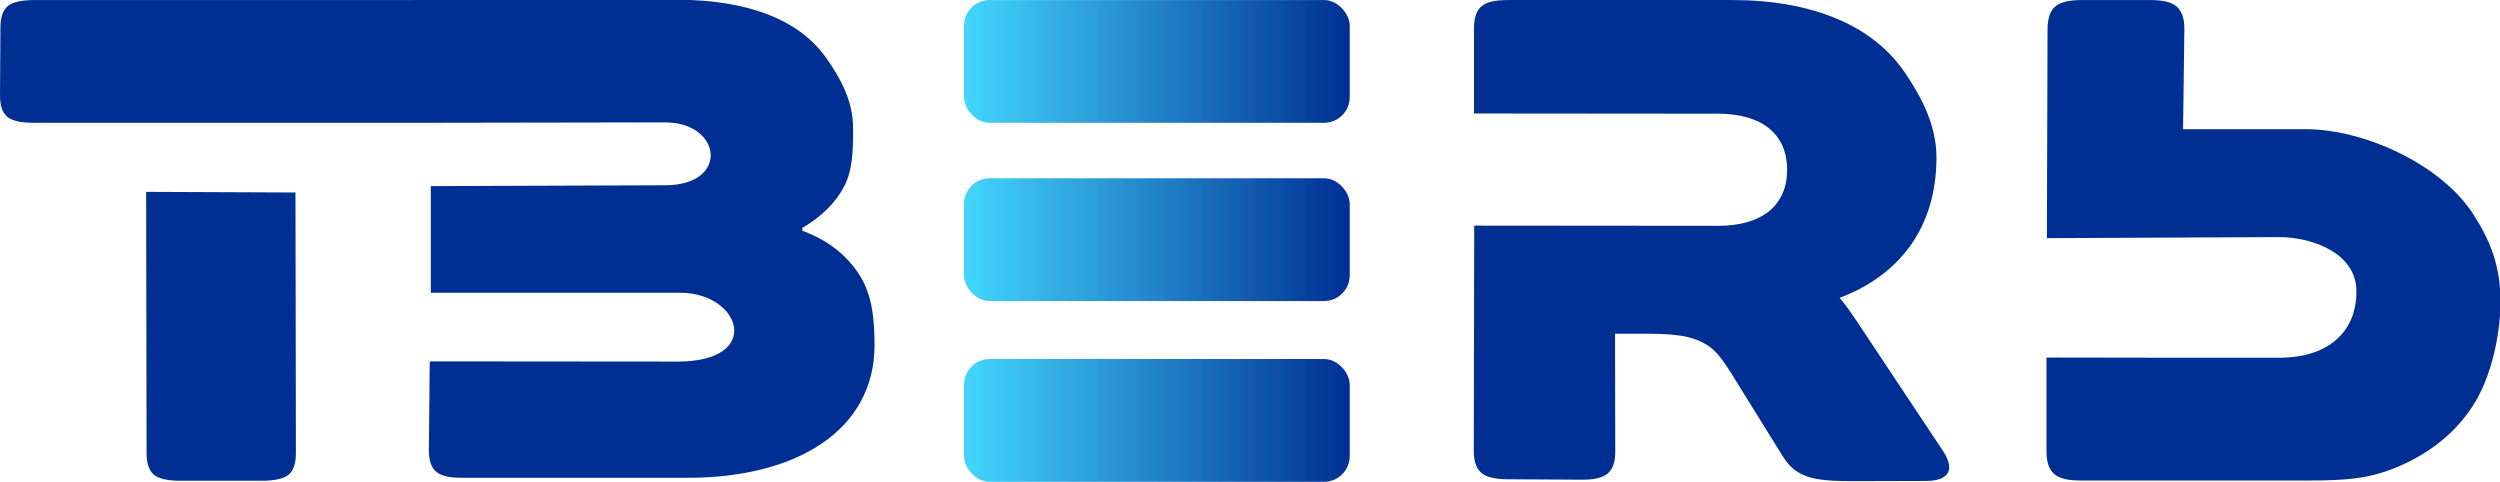
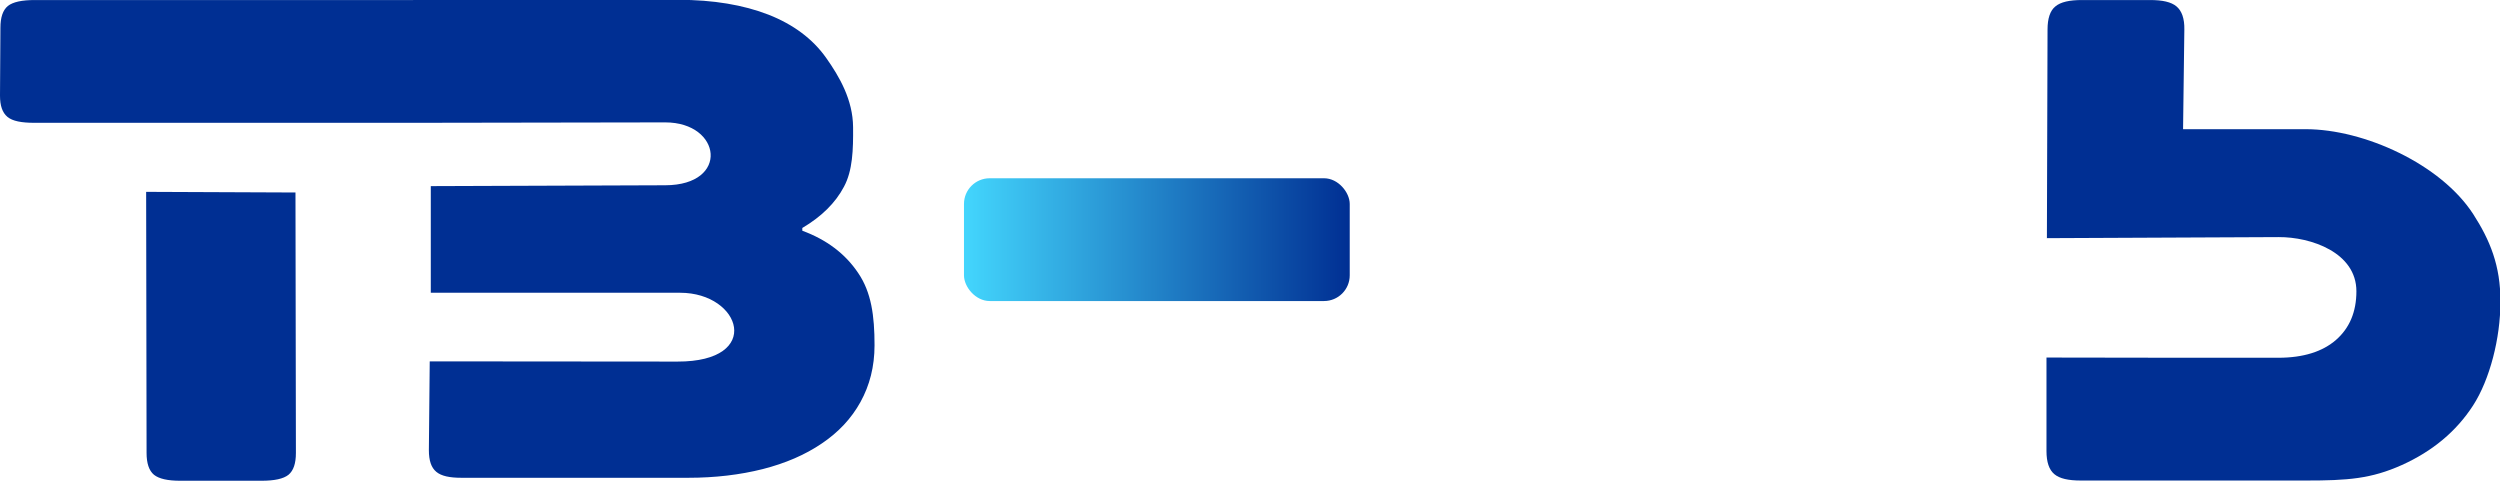
<svg xmlns="http://www.w3.org/2000/svg" xml:space="preserve" width="73.655mm" height="14.196mm" style="shape-rendering:geometricPrecision; text-rendering:geometricPrecision; image-rendering:optimizeQuality; fill-rule:evenodd; clip-rule:evenodd" viewBox="0 0 11769 2268">
  <defs>
    <style type="text/css">  .fil0 {fill:#002F93;fill-rule:nonzero} .fil1 {fill:url(#id0)}  </style>
    <linearGradient id="id0" gradientUnits="userSpaceOnUse" x1="6354.43" y1="289.429" x2="4538.47" y2="289.429">
      <stop offset="0" style="stop-color:#002F93" />
      <stop offset="1" style="stop-color:#43D6FD" />
    </linearGradient>
  </defs>
  <g id="Слой_x0020_1">
    <path class="fil0" d="M9636 1120l3 -981c0,-52 12,-89 37,-109 25,-21 67,-30 125,-30l320 0c59,0 100,9 125,30 25,21 38,57 37,109l-6 469 577 0c276,0 637,165 789,400 78,121 129,242 128,413 0,171 -50,366 -129,488 -79,122 -191,215 -335,280 -145,65 -255,73 -452,73l-1059 0c-59,0 -100,-9 -125,-30 -25,-21 -37,-57 -37,-109l0 -440 642 1 450 0c117,0 208,-29 271,-84 63,-55 96,-131 96,-229 0,-182 -213,-256 -367,-255l-1091 5z" />
-     <path class="fil0" d="M6939 537l0 -405c0,-49 12,-84 37,-104 25,-20 66,-28 124,-28l1053 0c191,0 356,30 494,88 138,58 245,143 320,253 75,111 149,244 149,400 0,162 -41,298 -119,410 -79,112 -191,196 -337,251 16,18 29,36 43,55 13,19 27,38 40,58l406 611c17,26 26,49 27,70 1,21 -7,37 -25,49 -18,12 -46,19 -85,19l-349 1c-66,0 -120,-3 -162,-10 -41,-7 -75,-21 -101,-39 -26,-18 -47,-45 -67,-77l-234 -377c-30,-48 -57,-88 -88,-116 -31,-28 -71,-47 -118,-59 -46,-11 -108,-16 -183,-16l-161 0 1 555c0,49 -12,84 -37,104 -25,20 -66,29 -124,28l-344 -2c-58,0 -100,-9 -124,-29 -25,-20 -37,-54 -37,-104l2 -1061 1147 1c105,0 185,-24 241,-69 56,-46 85,-111 85,-195 0,-84 -29,-149 -85,-195 -56,-45 -136,-69 -241,-69l-1147 -1z" />
    <path class="fil0" d="M1945 0l-1781 0c-61,0 -103,9 -127,28 -24,20 -35,54 -35,103l-2 319c0,47 11,80 35,100 24,20 66,28 127,28l525 0 703 0 553 0m-552 328l-703 -3 2 1229c0,48 11,83 35,103 24,19 65,28 123,28l383 0c61,0 103,-9 127,-28 24,-20 35,-54 35,-103l-2 -1226zm554 -906l-2 577 0 1 1189 -2c265,0 304,295 0,296l-1104 4 0 502 1174 0c287,0 393,325 -13,324l-1166 -1 -4 418c0,49 11,82 35,102 24,20 63,28 118,28l1068 0c127,0 244,-14 351,-41 106,-27 199,-67 277,-120 79,-53 140,-118 183,-196 43,-78 66,-166 66,-267 0,-139 -15,-249 -77,-340 -61,-91 -149,-157 -263,-199l0 -13c90,-53 156,-118 196,-194 41,-76 44,-174 43,-281 -1,-128 -64,-237 -127,-326 -63,-89 -154,-157 -271,-203 -118,-46 -260,-70 -425,-70l-1232 0 -16 0z" />
-     <rect class="fil1" x="4538" width="1816" height="578" rx="121" ry="121" />
    <rect class="fil1" x="4538" y="839" width="1816" height="578" rx="121" ry="121" />
-     <rect class="fil1" x="4538" y="1690" width="1816" height="578" rx="121" ry="121" />
  </g>
</svg>